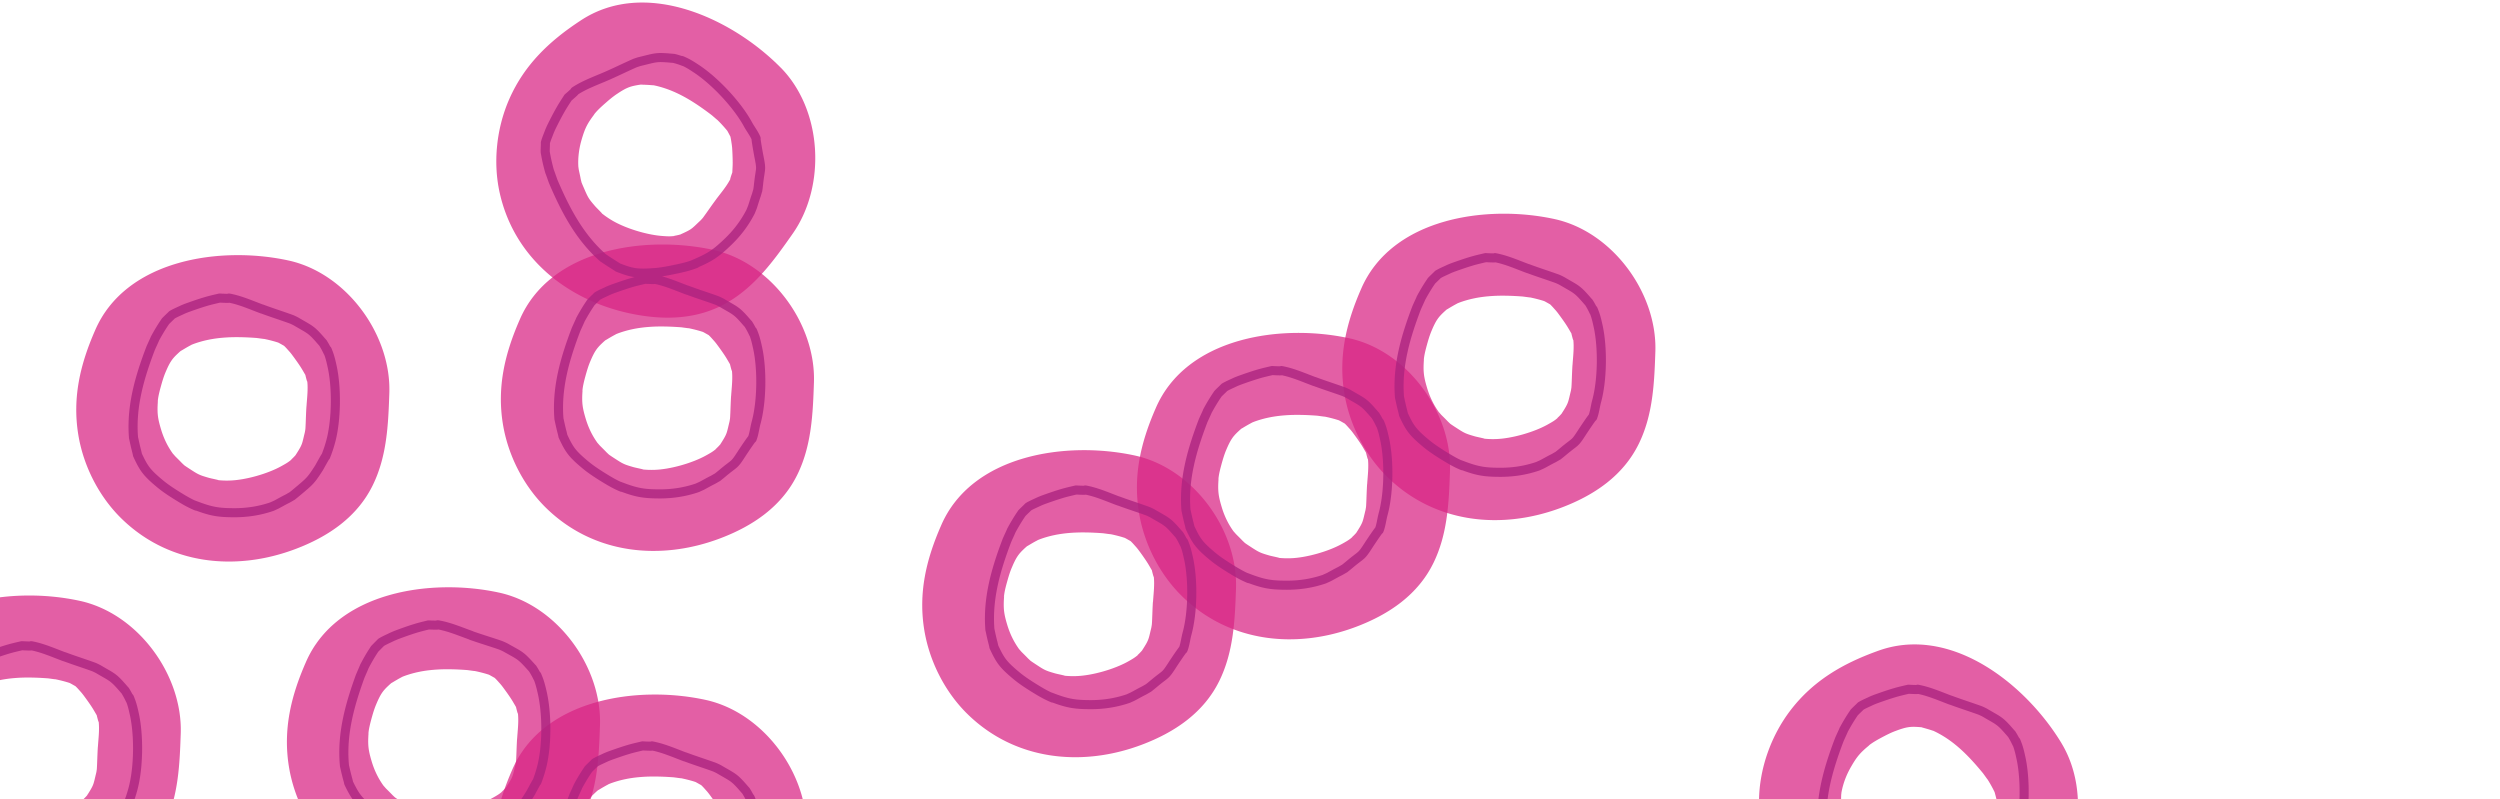
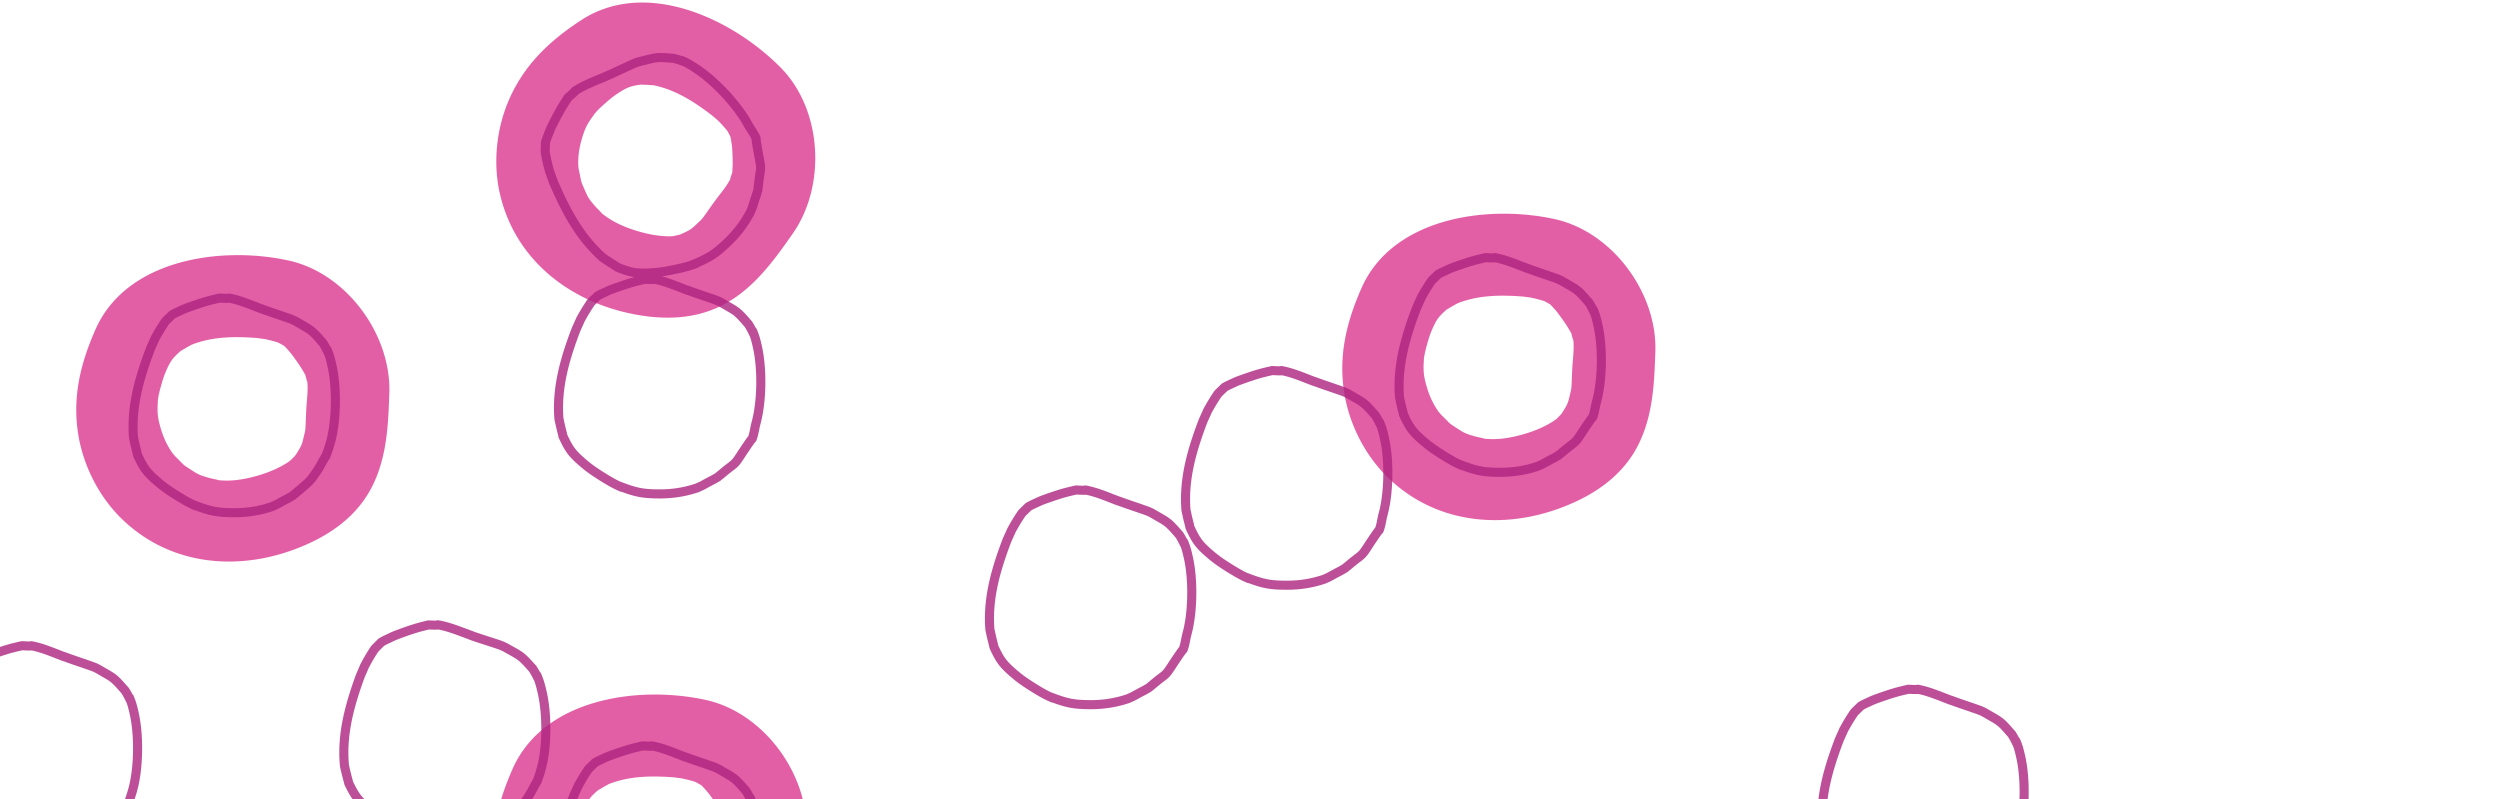
<svg xmlns="http://www.w3.org/2000/svg" width="704" height="225" fill="none">
  <g clip-path="url(#a)">
-     <path fill="#D82484" d="M140.58 166.89c-19.034-4.167-45.926-.391-54.525 19.769-4.145 9.48-6.372 18.852-4.698 29.222 1.43 8.859 5.859 17.571 12.325 23.828 13.284 12.864 31.981 14.806 48.869 8.414 9.194-3.479 17.388-8.981 21.789-18.056 3.942-8.118 4.32-16.991 4.617-25.864.54-16.492-12.069-33.739-28.377-37.313Zm.702 26.188c-.202-.283-.135-.189 0 0Zm4.334 14.874c-.108 1.618-.149 3.223-.216 4.841-.027.499-.041.998-.081 1.497-.027.242-.108.755-.162.998-.783 3.195-.621 3.263-2.241 5.825-.203.31-.297.458-.324.526a13.8 13.8 0 0 1-1.472 1.47c.149-.122.905-.634-.283.269-.702.54-1.512.971-2.282 1.403-3.847 2.144-10.151 3.951-14.633 4.059-1.026.027-2.079 0-3.105-.108.162-.04-2.187-.512-2.646-.647-2.903-.836-3.038-.958-5.873-2.805-.364-.243-.742-.486-1.107-.755-.094-.095-.594-.553-.769-.742-.54-.566-1.121-1.133-1.674-1.686-.216-.215-.675-.782-.729-.809-1.593-2.198-2.659-4.517-3.375-6.944-.931-3.129-1.12-4.558-.837-8.186-.027.256-.189 1.16.014-.283.162-1.133.459-2.292.756-3.385.391-1.416.81-2.872 1.39-4.22 1.161-2.738 1.822-3.682 3.294-5.071.31-.296.634-.593.972-.876.054-.014.202-.095.553-.31.702-.418 1.404-.836 2.12-1.214.202-.108.324-.175.418-.229.095-.027.189-.068.311-.122 5.71-2.144 11.65-2.211 17.82-1.766.391.027 2.295.323 2.227.269 1.229.257 2.443.553 3.645.931.135.04.243.081.337.108.405.202.797.431 1.202.661.216.121.337.188.418.229.554.512 1.04 1.092 1.539 1.645.257.283.486.58.716.877.796 1.078 1.593 2.171 2.335 3.303.513.782.959 1.592 1.431 2.387.095.432.54 2.225.54 1.794.257 2.319-.067 4.733-.216 7.039l-.013.027Z" opacity=".73" />
-     <path fill="#D82484" d="M198.725 197.097c-19.035-4.167-45.926-.391-54.526 19.769-4.144 9.479-6.371 18.852-4.698 29.221 1.431 8.86 5.859 17.571 12.326 23.828 13.284 12.865 31.981 14.807 48.869 8.415 9.193-3.479 17.388-8.981 21.788-18.056 3.942-8.118 4.32-16.991 4.617-25.865.54-16.492-12.068-33.739-28.376-37.312Zm.715 26.187c-.202-.283-.135-.188 0 0Zm4.334 14.874c-.108 1.618-.149 3.223-.216 4.841-.027.499-.041.998-.081 1.497a12.79 12.79 0 0 1-.162.998c-.783 3.196-.621 3.263-2.241 5.826-.203.31-.297.458-.324.525a13.708 13.708 0 0 1-1.472 1.47c.149-.121.905-.633-.283.27-.702.539-1.512.971-2.282 1.402-3.847 2.145-10.151 3.952-14.633 4.059a24.05 24.05 0 0 1-3.105-.107c.162-.041-2.187-.513-2.646-.648-2.903-.836-3.038-.957-5.873-2.805-.364-.242-.742-.485-1.107-.755-.094-.094-.594-.553-.769-.741-.54-.567-1.121-1.133-1.674-1.686-.216-.216-.675-.782-.729-.809-1.593-2.198-2.659-4.518-3.375-6.945-.931-3.128-1.12-4.558-.837-8.185-.027.256-.189 1.159.014-.283.162-1.133.459-2.293.756-3.385.391-1.416.81-2.872 1.39-4.221 1.161-2.737 1.823-3.681 3.294-5.07.31-.297.634-.594.972-.877.054-.013.202-.094.553-.31a47.75 47.75 0 0 1 2.12-1.214 13.5 13.5 0 0 0 .418-.229c.095-.027.189-.067.311-.121 5.71-2.144 11.65-2.212 17.82-1.767.391.027 2.295.324 2.227.27 1.229.256 2.444.553 3.645.93.135.041.243.081.337.108.405.203.797.432 1.202.661.216.122.337.189.418.229.554.513 1.04 1.093 1.539 1.646.257.283.486.579.716.876.796 1.079 1.593 2.171 2.335 3.304.513.782.959 1.591 1.431 2.387.095.431.54 2.225.54 1.793.257 2.32-.067 4.733-.216 7.039l-.013.027ZM219.838 19.041c-13.675-13.875-38.272-25.365-56.483-13.16-8.653 5.69-15.646 12.325-19.898 21.926-3.632 8.199-4.698 17.921-2.7 26.686 4.104 18.03 18.71 29.842 36.341 33.7 9.612 2.09 19.467 1.954 28.134-3.25 7.735-4.653 12.905-11.88 18.008-19.163 9.464-13.525 8.33-34.845-3.388-46.739h-.014Zm-13.715 22.332c-.027-.351-.014-.23 0 0Zm-4.496 14.82c-.972 1.294-1.89 2.629-2.821 3.937-.297.405-.581.81-.878 1.214-.162.188-.499.58-.688.755-2.403 2.252-2.309 2.4-5.063 3.654-.337.149-.499.23-.567.27-.661.189-1.39.337-2.038.431.189-.026 1.107-.04-.378.068-.891.067-1.796 0-2.673-.068-4.401-.31-10.665-2.211-14.472-4.57a25.455 25.455 0 0 1-2.551-1.78c.162.053-1.553-1.62-1.863-1.983-1.985-2.28-2.025-2.454-3.375-5.556a45.516 45.516 0 0 1-.513-1.227c-.014-.135-.203-.782-.243-1.052-.135-.769-.324-1.564-.486-2.333-.068-.297-.149-1.025-.162-1.079-.135-2.71.243-5.232.958-7.659.932-3.129 1.553-4.437 3.767-7.309-.162.202-.797.863.162-.23.756-.862 1.633-1.671 2.497-2.426 1.094-.971 2.255-1.97 3.47-2.778 2.47-1.659 3.537-2.09 5.535-2.455.418-.08.85-.148 1.282-.202.054.014.216.027.634.04a48.47 48.47 0 0 1 2.444.136c.229.013.378.026.472.026.095.027.203.04.324.068 5.954 1.308 10.962 4.504 15.89 8.24.31.228 1.755 1.523 1.714 1.442a38.212 38.212 0 0 1 2.552 2.764c.094.108.162.203.229.27.23.391.432.796.648 1.2.108.216.176.337.23.418.189.729.27 1.484.391 2.212.054.364.095.742.122 1.12a67.5 67.5 0 0 1 .148 4.045c0 .93-.067 1.86-.108 2.778-.162.418-.756 2.157-.526 1.793-1.053 2.077-2.646 3.924-4.037 5.772l-.027.053ZM437.776 61.694c-19.035-4.166-45.926-.39-54.526 19.77-4.144 9.48-6.372 18.851-4.698 29.221 1.431 8.86 5.859 17.571 12.326 23.828 13.283 12.865 31.98 14.806 48.869 8.414 9.193-3.479 17.387-8.98 21.788-18.056 3.942-8.118 4.32-16.991 4.617-25.864.54-16.492-12.069-33.74-28.376-37.313Zm.702 26.188c-.203-.283-.135-.189 0 0Zm4.333 14.874c-.108 1.618-.148 3.223-.216 4.841-.027.499-.04.998-.081 1.497a12.79 12.79 0 0 1-.162.998c-.783 3.196-.621 3.263-2.241 5.825-.202.31-.297.459-.324.526a13.792 13.792 0 0 1-1.471 1.47c.148-.121.904-.634-.284.27-.702.539-1.512.971-2.281 1.402-3.848 2.144-10.152 3.951-14.634 4.059-1.026.027-2.079 0-3.105-.108.162-.04-2.187-.512-2.646-.647-2.902-.836-3.037-.958-5.872-2.805-.365-.243-.743-.485-1.107-.755-.095-.095-.594-.553-.77-.742-.54-.566-1.12-1.133-1.674-1.685-.216-.216-.675-.783-.729-.809-1.593-2.199-2.659-4.518-3.375-6.945-.931-3.129-1.12-4.558-.837-8.186-.027.257-.189 1.16.014-.283.162-1.133.459-2.292.756-3.384.391-1.416.81-2.873 1.39-4.221 1.161-2.738 1.823-3.682 3.294-5.07.311-.297.635-.594.972-.877.054-.014.203-.094.554-.31a47.784 47.784 0 0 1 2.119-1.214c.203-.108.324-.175.419-.23.094-.026.189-.067.31-.12 5.711-2.145 11.65-2.212 17.82-1.767.391.027 2.295.324 2.227.27 1.229.256 2.444.553 3.645.93.135.04.243.081.338.108.405.202.796.432 1.201.66.216.122.338.19.419.23.553.513 1.039 1.092 1.539 1.645.256.283.486.58.715.877.797 1.078 1.593 2.17 2.336 3.303.513.783.958 1.592 1.431 2.387.094.432.54 2.225.54 1.794.256 2.32-.068 4.733-.216 7.039l-.014.027ZM81.26 73.359c-19.035-4.167-45.926-.391-54.525 19.769-4.145 9.48-6.372 18.852-4.698 29.222 1.43 8.859 5.858 17.57 12.325 23.827 13.284 12.865 31.98 14.807 48.87 8.415 9.192-3.479 17.387-8.981 21.788-18.056 3.942-8.118 4.32-16.991 4.617-25.864.54-16.492-12.07-33.74-28.377-37.313Zm.702 26.201c-.202-.283-.135-.189 0 0Zm4.334 14.874c-.109 1.618-.149 3.223-.217 4.841-.026.499-.04.998-.08 1.497a12.79 12.79 0 0 1-.162.998c-.784 3.196-.621 3.263-2.241 5.825-.203.31-.297.459-.324.526a13.796 13.796 0 0 1-1.472 1.47c.149-.121.905-.634-.283.27-.702.539-1.512.971-2.282 1.402-3.847 2.144-10.152 3.951-14.634 4.059-1.026.027-2.079 0-3.105-.108.162-.04-2.187-.512-2.646-.647-2.902-.836-3.037-.957-5.872-2.805-.364-.243-.742-.485-1.107-.755-.094-.094-.594-.553-.77-.742-.54-.566-1.12-1.132-1.673-1.685-.216-.216-.675-.782-.73-.809-1.592-2.198-2.659-4.518-3.374-6.945-.932-3.129-1.12-4.558-.837-8.186-.027.257-.19 1.16.013-.283.162-1.132.46-2.292.756-3.384.392-1.416.81-2.873 1.39-4.221 1.162-2.738 1.823-3.682 3.295-5.07.31-.297.634-.594.972-.877.054-.014.202-.094.553-.31.702-.418 1.404-.836 2.12-1.214.202-.108.324-.175.418-.23.095-.026.19-.067.31-.12 5.711-2.144 11.65-2.212 17.82-1.767.392.027 2.295.324 2.228.27 1.228.256 2.443.553 3.645.93.135.04.243.081.337.108.405.202.797.432 1.202.66.216.122.337.19.418.23.554.513 1.04 1.092 1.54 1.645.256.283.485.58.715.877.796 1.079 1.593 2.171 2.335 3.304.513.782.959 1.591 1.431 2.386.094.432.54 2.225.54 1.794.256 2.319-.068 4.733-.216 7.039l-.013.027Z" opacity=".73" />
-     <path fill="#D82484" d="M200.83 70.366c-19.034-4.167-45.926-.391-54.525 19.769-4.145 9.48-6.372 18.852-4.698 29.221 1.431 8.86 5.859 17.571 12.325 23.828 13.284 12.865 31.981 14.807 48.869 8.415 9.194-3.479 17.388-8.981 21.789-18.056 3.942-8.118 4.32-16.991 4.617-25.864.54-16.493-12.069-33.74-28.377-37.313Zm.716 26.188c-.203-.284-.135-.19 0 0Zm4.333 14.873c-.108 1.619-.148 3.223-.216 4.841-.027.499-.04.998-.081 1.497a12.79 12.79 0 0 1-.162.998c-.783 3.196-.621 3.263-2.241 5.826-.202.31-.297.458-.324.526a13.781 13.781 0 0 1-1.471 1.469c.148-.121.904-.633-.284.27-.702.539-1.512.971-2.281 1.402-3.847 2.145-10.152 3.952-14.634 4.059a24.05 24.05 0 0 1-3.105-.107c.162-.041-2.187-.513-2.646-.648-2.902-.836-3.037-.957-5.872-2.805-.365-.242-.743-.485-1.107-.755-.095-.094-.594-.553-.77-.741-.54-.567-1.12-1.133-1.674-1.686-.216-.216-.675-.782-.729-.809-1.592-2.198-2.659-4.518-3.374-6.945-.932-3.128-1.121-4.558-.837-8.185-.027.256-.189 1.16.013-.283.162-1.133.459-2.293.756-3.385.392-1.416.81-2.872 1.39-4.221 1.161-2.737 1.823-3.681 3.294-5.07.311-.297.635-.593.972-.877.054-.013.203-.094.554-.31a47.784 47.784 0 0 1 2.119-1.213c.203-.108.324-.176.419-.23.094-.027.189-.067.31-.121 5.711-2.144 11.651-2.212 17.82-1.767.392.027 2.295.324 2.227.27 1.229.256 2.444.553 3.645.93.135.041.243.082.338.108.405.203.796.432 1.201.661.216.121.338.189.419.23.553.512 1.039 1.092 1.539 1.645.256.283.486.58.715.876.797 1.079 1.593 2.171 2.336 3.304.513.782.958 1.591 1.431 2.387.094.431.54 2.225.54 1.793.256 2.32-.068 4.733-.216 7.039l-.014.027ZM22.522 169.21c-19.035-4.167-45.926-.392-54.526 19.768-4.144 9.48-6.372 18.852-4.698 29.222 1.431 8.86 5.86 17.571 12.326 23.828 13.283 12.865 31.98 14.806 48.869 8.415 9.193-3.479 17.387-8.981 21.788-18.057 3.942-8.118 4.32-16.991 4.617-25.864.54-16.492-12.069-33.739-28.376-37.312Zm.702 26.201c-.203-.283-.135-.189 0 0Zm4.333 14.874c-.108 1.618-.148 3.222-.216 4.841-.027.499-.04.998-.08 1.496-.028.243-.109.756-.163.998-.783 3.196-.62 3.264-2.24 5.826-.203.31-.298.458-.325.526a13.796 13.796 0 0 1-1.471 1.47c.148-.122.904-.634-.284.269-.702.54-1.512.971-2.281 1.403-3.848 2.144-10.152 3.951-14.634 4.059-1.026.027-2.079 0-3.105-.108.162-.041-2.187-.513-2.646-.647-2.902-.837-3.037-.958-5.872-2.805-.365-.243-.743-.486-1.107-.755-.095-.095-.594-.553-.77-.742-.54-.567-1.12-1.133-1.674-1.686-.216-.216-.675-.782-.729-.809-1.593-2.198-2.66-4.517-3.375-6.945-.931-3.128-1.12-4.557-.837-8.185-.026.256-.188 1.16.014-.283.162-1.133.459-2.293.756-3.385.391-1.416.81-2.872 1.39-4.221 1.161-2.737 1.823-3.681 3.294-5.07.31-.297.635-.593.972-.876.054-.014.203-.095.554-.311.702-.418 1.404-.836 2.12-1.213.202-.108.323-.176.418-.229a2.42 2.42 0 0 0 .31-.122c5.71-2.144 11.65-2.211 17.82-1.766.391.027 2.295.323 2.227.269 1.229.257 2.444.553 3.645.931.135.04.243.081.338.108.405.202.796.431 1.201.66.216.122.338.189.419.23.553.512 1.04 1.092 1.539 1.645.256.283.486.58.715.876.797 1.079 1.593 2.171 2.336 3.304.513.782.958 1.591 1.43 2.387.095.431.54 2.225.54 1.793.257 2.32-.067 4.734-.215 7.04l-.014.027ZM319.615 128.283c-19.088-4.18-46.034-.391-54.647 19.809-4.158 9.507-6.385 18.893-4.698 29.276 1.445 8.873 5.873 17.611 12.353 23.882 13.31 12.891 32.062 14.833 48.963 8.441 9.221-3.492 17.428-8.994 21.843-18.096 3.955-8.145 4.333-17.032 4.63-25.918.54-16.533-12.082-33.807-28.444-37.394Zm.716 26.242c-.203-.284-.135-.189 0 0Zm4.333 14.914c-.108 1.618-.148 3.236-.216 4.854-.027.499-.04.998-.081 1.497a12.79 12.79 0 0 1-.162.998c-.783 3.196-.621 3.277-2.254 5.839-.203.31-.297.472-.324.526a15.274 15.274 0 0 1-1.472 1.483c.149-.121.905-.633-.283.27-.716.539-1.512.984-2.282 1.416-3.861 2.144-10.165 3.965-14.66 4.072-1.026.027-2.079 0-3.119-.107.162-.041-2.187-.513-2.646-.648-2.916-.836-3.051-.957-5.872-2.818-.365-.243-.743-.486-1.107-.755-.095-.095-.594-.553-.783-.742-.54-.566-1.121-1.133-1.674-1.686-.216-.215-.675-.782-.729-.809-1.593-2.211-2.66-4.517-3.389-6.958-.931-3.128-1.12-4.571-.837-8.199-.027.257-.189 1.16.014-.283.162-1.146.459-2.292.769-3.398.392-1.416.81-2.886 1.404-4.234 1.161-2.738 1.823-3.682 3.294-5.084.311-.297.635-.593.972-.877.054-.013.203-.094.554-.31.702-.418 1.404-.836 2.133-1.213.202-.108.324-.176.418-.23.095-.027.189-.067.311-.121 5.724-2.158 11.677-2.212 17.86-1.767.391.027 2.295.324 2.241.27 1.228.256 2.443.553 3.645.931.135.04.243.081.337.107.405.203.797.432 1.202.661.216.122.337.189.418.229.554.513 1.04 1.093 1.539 1.646.257.283.486.579.716.876a63.71 63.71 0 0 1 2.335 3.317c.513.783.959 1.592 1.431 2.401.095.431.54 2.225.54 1.793.257 2.32-.067 4.747-.216 7.053h-.027ZM580.522 209.287c-10.07-16.668-31.319-33.564-51.879-25.932-9.747 3.52-18.076 8.347-24.462 16.695-5.44 7.133-8.734 16.33-8.842 25.324-.216 18.488 11.245 33.375 27.499 41.21 8.856 4.275 18.481 6.432 28.12 3.371 8.613-2.737 15.322-8.549 21.964-14.442 12.366-10.95 16.213-31.959 7.587-46.24l.013.014Zm-18.548 18.528c.04-.229.054-.337 0 0Zm-7.83 13.377c-1.242 1.038-2.444 2.117-3.672 3.183-.378.323-.756.66-1.148.97-.202.135-.621.445-.837.567-2.861 1.631-2.794 1.793-5.777 2.387-.365.067-.54.108-.608.134-.688.027-1.431 0-2.079-.053.189.013 1.08.215-.391-.027-.878-.149-1.742-.418-2.592-.688-4.212-1.322-9.855-4.639-13.014-7.821a28.316 28.316 0 0 1-2.066-2.32c.149.095-1.134-1.928-1.35-2.36-1.39-2.683-1.404-2.858-1.997-6.189a37.588 37.588 0 0 1-.216-1.322v-1.079c.04-.782.054-1.591.067-2.373 0-.297.095-1.025.095-1.079.499-2.67 1.444-5.03 2.713-7.228 1.633-2.818 2.538-3.951 5.373-6.23-.203.162-.972.661.216-.188.945-.661 1.971-1.241 2.983-1.78 1.296-.688 2.646-1.389 4.023-1.888 2.781-1.039 3.929-1.214 5.954-1.106.432.027.864.054 1.296.094.04.027.216.081.607.189.783.216 1.566.445 2.349.701.216.068.351.122.459.149.081.04.176.094.297.148 5.494 2.657 9.612 6.931 13.54 11.705.243.297 1.35 1.888 1.337 1.807a37.178 37.178 0 0 1 1.836 3.277c.067.135.108.229.148.31.122.431.23.876.351 1.321.054.243.095.378.122.459 0 .755-.081 1.51-.135 2.252-.027.377-.081.742-.135 1.119a66.367 66.367 0 0 1-.797 3.965c-.216.903-.486 1.793-.756 2.683-.243.364-1.242 1.928-.931 1.618-1.512 1.78-3.483 3.21-5.265 4.68v.013Z" opacity=".73" />
-     <path fill="#D82484" d="M36.173 240.14c-16.28-10.707-42.74-16.788-57.995-1.038-7.263 7.376-12.716 15.319-14.863 25.608-1.836 8.778-.837 18.501 2.957 26.659 7.789 16.776 24.556 25.271 42.605 25.339 9.827.04 19.453-2.158 26.824-9.062 6.588-6.176 10.124-14.321 13.58-22.493 6.426-15.211.837-35.816-13.121-44.986l.013-.027Zm-8.72 24.718c-.095-.337-.068-.216 0 0Zm-1.297 15.44c-.675 1.47-1.296 2.967-1.944 4.45-.202.459-.391.917-.607 1.362-.122.216-.365.675-.513.877-1.877 2.697-1.741 2.832-4.185 4.639-.297.215-.432.323-.5.377-.607.324-1.282.621-1.903.85.176-.068 1.08-.27-.364.148-.85.243-1.755.378-2.633.499-4.36.62-10.894.068-15.12-1.443-.972-.35-1.93-.741-2.862-1.2.176.014-1.849-1.254-2.24-1.551-2.417-1.82-2.498-1.982-4.469-4.719-.256-.365-.513-.729-.756-1.093-.054-.121-.35-.728-.459-.971-.297-.728-.648-1.456-.958-2.171-.122-.269-.351-.971-.392-1.025-.702-2.629-.864-5.164-.661-7.686.256-3.25.594-4.666 2.146-7.929-.108.229-.594 1.011.122-.256.553-.998 1.242-1.969 1.93-2.9.864-1.173 1.782-2.4 2.821-3.438 2.066-2.131 3.01-2.778 4.887-3.56.392-.162.81-.324 1.215-.472.054 0 .23-.014.621-.095.81-.134 1.607-.269 2.417-.377.23-.027.378-.054.472-.068h.338c6.102.041 11.664 2.104 17.266 4.72.351.162 2.025 1.119 1.985 1.052a37.016 37.016 0 0 1 3.064 2.171c.121.094.202.162.27.216.297.337.594.688.877 1.038.162.189.243.297.31.364.338.674.581 1.389.838 2.09.135.351.243.715.364 1.066.365 1.294.702 2.602.986 3.924.189.917.324 1.82.472 2.737-.067.445-.283 2.266-.135 1.861-.594 2.252-1.768 4.396-2.727 6.5l.027.013ZM379.944 95.259c-19.035-4.167-45.926-.391-54.526 19.769-4.144 9.48-6.372 18.852-4.698 29.222 1.431 8.859 5.859 17.57 12.326 23.827 13.283 12.865 31.98 14.807 48.869 8.415 9.193-3.479 17.387-8.981 21.788-18.056 3.942-8.118 4.32-16.991 4.617-25.864.54-16.492-12.069-33.74-28.376-37.313Zm.702 26.188c-.203-.284-.135-.189 0 0Zm4.333 14.873c-.108 1.619-.148 3.223-.216 4.841-.027.499-.04.998-.081 1.497a12.79 12.79 0 0 1-.162.998c-.783 3.196-.621 3.264-2.241 5.826-.202.31-.297.458-.324.526a13.781 13.781 0 0 1-1.471 1.469c.148-.121.904-.633-.284.27-.702.54-1.512.971-2.281 1.403-3.848 2.144-10.152 3.951-14.634 4.059-1.026.026-2.079 0-3.105-.108.162-.041-2.187-.513-2.646-.648-2.902-.836-3.037-.957-5.872-2.804-.365-.243-.743-.486-1.107-.756-.095-.094-.594-.553-.77-.741-.54-.567-1.12-1.133-1.674-1.686-.216-.216-.675-.782-.729-.809-1.593-2.198-2.659-4.517-3.375-6.945-.931-3.128-1.12-4.558-.837-8.185-.027.256-.189 1.16.014-.283.162-1.133.459-2.293.756-3.385.391-1.416.81-2.872 1.39-4.221 1.161-2.737 1.823-3.681 3.294-5.07.311-.297.635-.593.972-.877.054-.013.203-.094.554-.31a47.275 47.275 0 0 1 2.119-1.213c.203-.108.324-.176.419-.23.094-.027.189-.067.31-.121 5.711-2.144 11.65-2.212 17.82-1.767.391.027 2.295.324 2.227.27 1.229.256 2.444.553 3.645.931.135.04.243.081.338.107.405.203.796.432 1.201.661.216.122.338.189.419.229.553.513 1.039 1.093 1.539 1.646.256.283.486.579.715.876.797 1.079 1.593 2.171 2.336 3.304.513.782.958 1.591 1.431 2.387.094.431.54 2.225.54 1.793.256 2.32-.068 4.734-.216 7.039l-.014.027Z" opacity=".73" />
+     <path fill="#D82484" d="M198.725 197.097c-19.035-4.167-45.926-.391-54.526 19.769-4.144 9.479-6.371 18.852-4.698 29.221 1.431 8.86 5.859 17.571 12.326 23.828 13.284 12.865 31.981 14.807 48.869 8.415 9.193-3.479 17.388-8.981 21.788-18.056 3.942-8.118 4.32-16.991 4.617-25.865.54-16.492-12.068-33.739-28.376-37.312Zm.715 26.187c-.202-.283-.135-.188 0 0Zm4.334 14.874c-.108 1.618-.149 3.223-.216 4.841-.027.499-.041.998-.081 1.497a12.79 12.79 0 0 1-.162.998c-.783 3.196-.621 3.263-2.241 5.826-.203.31-.297.458-.324.525a13.708 13.708 0 0 1-1.472 1.47c.149-.121.905-.633-.283.27-.702.539-1.512.971-2.282 1.402-3.847 2.145-10.151 3.952-14.633 4.059a24.05 24.05 0 0 1-3.105-.107c.162-.041-2.187-.513-2.646-.648-2.903-.836-3.038-.957-5.873-2.805-.364-.242-.742-.485-1.107-.755-.094-.094-.594-.553-.769-.741-.54-.567-1.121-1.133-1.674-1.686-.216-.216-.675-.782-.729-.809-1.593-2.198-2.659-4.518-3.375-6.945-.931-3.128-1.12-4.558-.837-8.185-.027.256-.189 1.159.014-.283.162-1.133.459-2.293.756-3.385.391-1.416.81-2.872 1.39-4.221 1.161-2.737 1.823-3.681 3.294-5.07.31-.297.634-.594.972-.877.054-.013.202-.094.553-.31a47.75 47.75 0 0 1 2.12-1.214 13.5 13.5 0 0 0 .418-.229c.095-.027.189-.067.311-.121 5.71-2.144 11.65-2.212 17.82-1.767.391.027 2.295.324 2.227.27 1.229.256 2.444.553 3.645.93.135.041.243.081.337.108.405.203.797.432 1.202.661.216.122.337.189.418.229.554.513 1.04 1.093 1.539 1.646.257.283.486.579.716.876.796 1.079 1.593 2.171 2.335 3.304.513.782.959 1.591 1.431 2.387.095.431.54 2.225.54 1.793.257 2.32-.067 4.733-.216 7.039l-.013.027ZM219.838 19.041c-13.675-13.875-38.272-25.365-56.483-13.16-8.653 5.69-15.646 12.325-19.898 21.926-3.632 8.199-4.698 17.921-2.7 26.686 4.104 18.03 18.71 29.842 36.341 33.7 9.612 2.09 19.467 1.954 28.134-3.25 7.735-4.653 12.905-11.88 18.008-19.163 9.464-13.525 8.33-34.845-3.388-46.739h-.014m-13.715 22.332c-.027-.351-.014-.23 0 0Zm-4.496 14.82c-.972 1.294-1.89 2.629-2.821 3.937-.297.405-.581.81-.878 1.214-.162.188-.499.58-.688.755-2.403 2.252-2.309 2.4-5.063 3.654-.337.149-.499.23-.567.27-.661.189-1.39.337-2.038.431.189-.026 1.107-.04-.378.068-.891.067-1.796 0-2.673-.068-4.401-.31-10.665-2.211-14.472-4.57a25.455 25.455 0 0 1-2.551-1.78c.162.053-1.553-1.62-1.863-1.983-1.985-2.28-2.025-2.454-3.375-5.556a45.516 45.516 0 0 1-.513-1.227c-.014-.135-.203-.782-.243-1.052-.135-.769-.324-1.564-.486-2.333-.068-.297-.149-1.025-.162-1.079-.135-2.71.243-5.232.958-7.659.932-3.129 1.553-4.437 3.767-7.309-.162.202-.797.863.162-.23.756-.862 1.633-1.671 2.497-2.426 1.094-.971 2.255-1.97 3.47-2.778 2.47-1.659 3.537-2.09 5.535-2.455.418-.08.85-.148 1.282-.202.054.014.216.027.634.04a48.47 48.47 0 0 1 2.444.136c.229.013.378.026.472.026.095.027.203.04.324.068 5.954 1.308 10.962 4.504 15.89 8.24.31.228 1.755 1.523 1.714 1.442a38.212 38.212 0 0 1 2.552 2.764c.094.108.162.203.229.27.23.391.432.796.648 1.2.108.216.176.337.23.418.189.729.27 1.484.391 2.212.054.364.095.742.122 1.12a67.5 67.5 0 0 1 .148 4.045c0 .93-.067 1.86-.108 2.778-.162.418-.756 2.157-.526 1.793-1.053 2.077-2.646 3.924-4.037 5.772l-.027.053ZM437.776 61.694c-19.035-4.166-45.926-.39-54.526 19.77-4.144 9.48-6.372 18.851-4.698 29.221 1.431 8.86 5.859 17.571 12.326 23.828 13.283 12.865 31.98 14.806 48.869 8.414 9.193-3.479 17.387-8.98 21.788-18.056 3.942-8.118 4.32-16.991 4.617-25.864.54-16.492-12.069-33.74-28.376-37.313Zm.702 26.188c-.203-.283-.135-.189 0 0Zm4.333 14.874c-.108 1.618-.148 3.223-.216 4.841-.027.499-.04.998-.081 1.497a12.79 12.79 0 0 1-.162.998c-.783 3.196-.621 3.263-2.241 5.825-.202.31-.297.459-.324.526a13.792 13.792 0 0 1-1.471 1.47c.148-.121.904-.634-.284.27-.702.539-1.512.971-2.281 1.402-3.848 2.144-10.152 3.951-14.634 4.059-1.026.027-2.079 0-3.105-.108.162-.04-2.187-.512-2.646-.647-2.902-.836-3.037-.958-5.872-2.805-.365-.243-.743-.485-1.107-.755-.095-.095-.594-.553-.77-.742-.54-.566-1.12-1.133-1.674-1.685-.216-.216-.675-.783-.729-.809-1.593-2.199-2.659-4.518-3.375-6.945-.931-3.129-1.12-4.558-.837-8.186-.027.257-.189 1.16.014-.283.162-1.133.459-2.292.756-3.384.391-1.416.81-2.873 1.39-4.221 1.161-2.738 1.823-3.682 3.294-5.07.311-.297.635-.594.972-.877.054-.014.203-.094.554-.31a47.784 47.784 0 0 1 2.119-1.214c.203-.108.324-.175.419-.23.094-.026.189-.067.31-.12 5.711-2.145 11.65-2.212 17.82-1.767.391.027 2.295.324 2.227.27 1.229.256 2.444.553 3.645.93.135.04.243.081.338.108.405.202.796.432 1.201.66.216.122.338.19.419.23.553.513 1.039 1.092 1.539 1.645.256.283.486.58.715.877.797 1.078 1.593 2.17 2.336 3.303.513.783.958 1.592 1.431 2.387.094.432.54 2.225.54 1.794.256 2.32-.068 4.733-.216 7.039l-.014.027ZM81.26 73.359c-19.035-4.167-45.926-.391-54.525 19.769-4.145 9.48-6.372 18.852-4.698 29.222 1.43 8.859 5.858 17.57 12.325 23.827 13.284 12.865 31.98 14.807 48.87 8.415 9.192-3.479 17.387-8.981 21.788-18.056 3.942-8.118 4.32-16.991 4.617-25.864.54-16.492-12.07-33.74-28.377-37.313Zm.702 26.201c-.202-.283-.135-.189 0 0Zm4.334 14.874c-.109 1.618-.149 3.223-.217 4.841-.026.499-.04.998-.08 1.497a12.79 12.79 0 0 1-.162.998c-.784 3.196-.621 3.263-2.241 5.825-.203.31-.297.459-.324.526a13.796 13.796 0 0 1-1.472 1.47c.149-.121.905-.634-.283.27-.702.539-1.512.971-2.282 1.402-3.847 2.144-10.152 3.951-14.634 4.059-1.026.027-2.079 0-3.105-.108.162-.04-2.187-.512-2.646-.647-2.902-.836-3.037-.957-5.872-2.805-.364-.243-.742-.485-1.107-.755-.094-.094-.594-.553-.77-.742-.54-.566-1.12-1.132-1.673-1.685-.216-.216-.675-.782-.73-.809-1.592-2.198-2.659-4.518-3.374-6.945-.932-3.129-1.12-4.558-.837-8.186-.027.257-.19 1.16.013-.283.162-1.132.46-2.292.756-3.384.392-1.416.81-2.873 1.39-4.221 1.162-2.738 1.823-3.682 3.295-5.07.31-.297.634-.594.972-.877.054-.014.202-.094.553-.31.702-.418 1.404-.836 2.12-1.214.202-.108.324-.175.418-.23.095-.026.19-.067.31-.12 5.711-2.144 11.65-2.212 17.82-1.767.392.027 2.295.324 2.228.27 1.228.256 2.443.553 3.645.93.135.04.243.081.337.108.405.202.797.432 1.202.66.216.122.337.19.418.23.554.513 1.04 1.092 1.54 1.645.256.283.485.58.715.877.796 1.079 1.593 2.171 2.335 3.304.513.782.959 1.591 1.431 2.386.094.432.54 2.225.54 1.794.256 2.319-.068 4.733-.216 7.039l-.013.027Z" opacity=".73" />
    <path stroke="#AD2480" stroke-linecap="round" stroke-linejoin="round" stroke-width="2.559" d="M192.892 213.117c2.119.795 4.266 1.496 6.412 2.238.662.229 1.323.459 1.971.701.311.135.972.445 1.269.621 3.969 2.332 4.131 2.13 6.912 5.34.337.391.513.579.58.647.513.809.999 1.712 1.391 2.562-.108-.243-.486-1.47.243.485.432 1.16.702 2.401.972 3.614 1.323 6.015 1.228 15.157-.432 21.199a36.755 36.755 0 0 1-1.377 4.113c0-.243-1.566 2.71-1.917 3.276-2.282 3.547-2.498 3.682-6.116 6.716-.472.391-.958.796-1.444 1.173-.175.081-.985.58-1.309.742-.986.485-1.971 1.052-2.93 1.564-.364.202-1.309.593-1.377.647-3.591 1.241-7.114 1.74-10.651 1.74-4.563-.014-6.561-.337-11.3-2.171.338.135 1.472.715-.378-.135-1.457-.674-2.875-1.537-4.238-2.373-1.728-1.079-3.524-2.239-5.09-3.56-3.199-2.657-4.198-3.911-5.481-6.433-.27-.539-.54-1.092-.783-1.645 0-.067-.054-.31-.189-.863a71.234 71.234 0 0 1-.783-3.331c-.067-.31-.108-.512-.148-.647 0-.135-.014-.283-.027-.458-.581-8.496 1.728-16.466 4.792-24.53.189-.512 1.35-2.939 1.269-2.872.837-1.537 1.715-3.034 2.7-4.49.122-.176.203-.297.27-.405.446-.458.905-.89 1.364-1.335l.472-.472c.905-.539 1.89-.944 2.822-1.389.472-.229.972-.418 1.458-.607 1.768-.633 3.55-1.254 5.372-1.793 1.256-.364 2.511-.647 3.78-.944.621.04 3.2.162 2.619 0 3.2.593 6.318 1.996 9.342 3.115l-.04-.04ZM18.083 184.906c2.12.796 4.266 1.497 6.412 2.239a82.35 82.35 0 0 1 1.971.701c.31.135.972.445 1.27.62 3.968 2.333 4.13 2.131 6.911 5.34.338.391.513.58.58.647.514.81 1 1.713 1.391 2.563-.108-.243-.486-1.47.243.485.432 1.16.702 2.4.972 3.614 1.323 6.014 1.229 15.157-.432 21.198a36.755 36.755 0 0 1-1.377 4.113c0-.243-1.566 2.711-1.917 3.277-2.281 3.547-2.497 3.681-6.115 6.715-.473.392-.959.796-1.445 1.174-.175.081-.985.58-1.31.741-.984.486-1.97 1.052-2.928 1.565-.365.202-1.31.593-1.378.647-3.59 1.24-7.114 1.739-10.65 1.739-4.564-.013-6.562-.337-11.3-2.171.337.135 1.471.715-.378-.135-1.458-.674-2.876-1.537-4.239-2.373-1.728-1.079-3.523-2.238-5.09-3.56-3.199-2.656-4.198-3.911-5.48-6.432-.27-.54-.54-1.092-.783-1.645 0-.068-.054-.31-.19-.863a70.28 70.28 0 0 1-.782-3.331c-.068-.31-.108-.513-.149-.647 0-.135-.013-.284-.027-.459-.58-8.495 1.728-16.465 4.793-24.529.189-.512 1.35-2.94 1.269-2.872.837-1.538 1.714-3.034 2.7-4.491.121-.175.202-.296.27-.404.445-.459.904-.89 1.363-1.335l.473-.472c.904-.54 1.89-.944 2.821-1.389.472-.229.972-.418 1.458-.607 1.768-.634 3.55-1.254 5.373-1.794 1.255-.364 2.51-.647 3.78-.943.62.04 3.2.161 2.619 0 3.2.593 6.318 1.995 9.342 3.115l-.04-.041ZM73.782 87.006c2.12.795 4.266 1.496 6.413 2.238.661.23 1.323.459 1.97.701.311.135.973.445 1.27.62 3.968 2.334 4.13 2.131 6.912 5.34.337.392.513.58.58.648.513.81.999 1.713 1.39 2.562-.108-.243-.485-1.47.244.486.431 1.159.701 2.4.971 3.614 1.323 6.014 1.229 15.157-.431 21.198a36.776 36.776 0 0 1-1.377 4.113c0-.243-1.567 2.71-1.918 3.277-2.281 3.546-2.497 3.681-6.115 6.715-.472.391-.958.796-1.444 1.173-.176.081-.986.58-1.31.742-.985.485-1.97 1.052-2.93 1.564-.364.202-1.309.594-1.376.647-3.591 1.241-7.115 1.74-10.652 1.74-4.563-.013-6.56-.337-11.299-2.171.338.135 1.472.715-.378-.135-1.458-.674-2.875-1.537-4.239-2.373-1.728-1.079-3.523-2.239-5.09-3.56-3.199-2.657-4.198-3.911-5.48-6.433-.27-.539-.54-1.092-.783-1.645 0-.067-.054-.31-.19-.863a69.991 69.991 0 0 1-.782-3.331c-.068-.31-.108-.512-.149-.647 0-.135-.013-.283-.027-.458-.58-8.496 1.728-16.465 4.793-24.53.189-.512 1.35-2.94 1.269-2.872.837-1.537 1.714-3.034 2.7-4.49.121-.175.202-.297.27-.405.445-.458.904-.89 1.363-1.335l.473-.472c.904-.539 1.89-.944 2.821-1.389.473-.229.972-.418 1.458-.606 1.769-.634 3.55-1.254 5.373-1.794 1.256-.364 2.511-.647 3.78-.944.621.04 3.2.162 2.619 0 3.2.594 6.318 1.996 9.342 3.115l-.04-.04ZM170.753 21.442c2.079-.903 4.104-1.888 6.169-2.832a83.49 83.49 0 0 1 1.917-.863c.324-.108.999-.35 1.35-.431 4.469-1.066 4.455-1.322 8.681-.944.513.04.769.067.864.067.931.23 1.917.54 2.781.89-.243-.094-1.377-.714.513.19 1.12.539 2.173 1.24 3.213 1.927 5.13 3.412 11.407 10.074 14.39 15.576.689 1.267 1.755 2.629 2.295 3.964-.162-.175.648 4.383.783 5.03.824 4.14.432 2.994-.081 7.686-.067.607-.135 1.24-.229 1.848-.068.175-.311 1.092-.432 1.443-.365 1.024-.689 2.117-1.026 3.155-.122.391-.54 1.335-.554 1.416-1.728 3.385-3.915 6.19-6.48 8.63-3.294 3.156-4.954 4.302-9.638 6.257.337-.134 1.566-.499-.365.162-1.525.526-3.132.89-4.711 1.214-1.998.418-4.091.836-6.143.957-4.144.297-5.737.095-8.41-.85-.567-.202-1.147-.404-1.701-.647-.054-.053-.256-.188-.729-.485a80.474 80.474 0 0 1-2.875-1.86c-.257-.176-.432-.298-.554-.365-.094-.094-.202-.189-.337-.31-6.318-5.718-10.179-13.054-13.581-20.983-.216-.499-1.067-3.047-1.08-2.94a49.957 49.957 0 0 1-1.175-5.11 6.443 6.443 0 0 1-.081-.486c0-.633.027-1.267.054-1.901 0-.337.014-.54 0-.674.284-1.012.702-1.983 1.067-2.954.189-.485.405-.97.621-1.442.837-1.686 1.687-3.372 2.632-5.003.648-1.133 1.364-2.212 2.066-3.304.472-.391 2.416-2.09 1.89-1.807 2.713-1.794 5.94-2.94 8.896-4.22ZM193.583 81.706c2.12.796 4.266 1.497 6.412 2.239.662.23 1.323.458 1.971.701.311.135.972.445 1.269.62 3.969 2.333 4.131 2.131 6.912 5.34.338.392.513.58.581.648.513.809.999 1.712 1.39 2.562-.108-.243-.486-1.47.243.485.432 1.16.702 2.4.972 3.614 1.323 6.015 1.229 15.157-.432 21.199-.378 1.388-.553 3.101-1.093 4.45 0-.243-2.579 3.614-2.93 4.166-2.281 3.547-1.768 2.455-5.386 5.489-.473.391-.959.795-1.445 1.173-.175.081-.985.58-1.309.742-.986.485-1.971 1.051-2.93 1.564-.364.202-1.309.593-1.377.647-3.59 1.241-7.114 1.74-10.651 1.74-4.563-.014-6.561-.337-11.299-2.171.337.134 1.471.714-.378-.135-1.458-.674-2.876-1.537-4.239-2.374-1.728-1.078-3.523-2.238-5.089-3.56-3.2-2.656-4.199-3.91-5.481-6.432-.27-.539-.54-1.092-.783-1.645 0-.067-.054-.31-.189-.863a69.07 69.07 0 0 1-.783-3.331c-.068-.31-.108-.512-.149-.647 0-.135-.013-.283-.027-.459-.58-8.495 1.728-16.465 4.793-24.529.189-.512 1.35-2.94 1.269-2.872.837-1.537 1.714-3.034 2.7-4.49.121-.176.202-.297.27-.405.445-.459.904-.89 1.363-1.335l.473-.472c.904-.54 1.889-.944 2.821-1.389.472-.23.972-.418 1.458-.607 1.768-.633 3.55-1.254 5.373-1.793 1.255-.364 2.511-.647 3.78-.944.621.04 3.199.162 2.619 0 3.199.593 6.318 1.996 9.342 3.115l-.041-.04ZM430.282 75.624c2.12.796 4.266 1.497 6.413 2.239.661.23 1.323.458 1.971.701.31.135.972.445 1.269.62 3.969 2.333 4.131 2.131 6.911 5.34.338.391.513.58.581.648.513.809.999 1.712 1.39 2.562-.108-.243-.486-1.47.243.485.432 1.16.702 2.4.972 3.614 1.323 6.014 1.229 15.157-.432 21.199-.378 1.388-.553 3.101-1.093 4.45 0-.243-2.578 3.613-2.929 4.166-2.282 3.547-1.769 2.455-5.387 5.489-.472.391-.958.795-1.444 1.173-.176.081-.986.58-1.31.742-.985.485-1.971 1.051-2.929 1.564-.365.202-1.31.593-1.377.647-3.591 1.241-7.115 1.74-10.652 1.74-4.562-.014-6.56-.337-11.299-2.171.338.134 1.472.714-.378-.135-1.458-.675-2.875-1.538-4.239-2.374-1.728-1.078-3.523-2.238-5.089-3.56-3.2-2.656-4.199-3.91-5.481-6.432-.27-.539-.54-1.092-.783-1.645 0-.068-.054-.31-.189-.863a69.07 69.07 0 0 1-.783-3.331c-.068-.31-.108-.512-.149-.647 0-.135-.013-.283-.027-.459-.58-8.495 1.728-16.465 4.793-24.529.189-.512 1.35-2.94 1.269-2.872.837-1.537 1.714-3.034 2.7-4.49.121-.176.202-.297.27-.405.445-.459.904-.89 1.363-1.335l.473-.472c.904-.54 1.89-.944 2.821-1.389.473-.23.972-.418 1.458-.607 1.769-.634 3.551-1.254 5.373-1.793 1.256-.364 2.511-.647 3.78-.944.621.04 3.199.162 2.619 0 3.199.593 6.318 1.996 9.342 3.115l-.041-.04ZM370.157 107.422c2.12.795 4.266 1.497 6.413 2.238.661.229 1.323.459 1.971.701.31.135.972.445 1.269.621 3.969 2.333 4.131 2.13 6.911 5.34.338.391.513.58.581.647.513.809.999 1.713 1.39 2.562-.108-.243-.486-1.47.243.486.432 1.159.702 2.4.972 3.614 1.323 6.014 1.229 15.157-.432 21.198-.378 1.389-.553 3.101-1.093 4.45 0-.243-2.578 3.614-2.929 4.167-2.282 3.546-1.769 2.454-5.387 5.488-.472.391-.958.796-1.444 1.173-.176.081-.986.58-1.31.742-.985.485-1.971 1.052-2.929 1.564-.365.202-1.31.594-1.377.647-3.591 1.241-7.115 1.74-10.652 1.74-4.563-.013-6.56-.337-11.299-2.171.338.135 1.472.715-.378-.135-1.458-.674-2.875-1.537-4.239-2.373-1.728-1.079-3.523-2.239-5.089-3.56-3.2-2.657-4.199-3.911-5.481-6.433-.27-.539-.54-1.092-.783-1.645 0-.067-.054-.31-.189-.863a68.79 68.79 0 0 1-.783-3.331c-.068-.31-.108-.512-.149-.647 0-.135-.013-.283-.027-.458-.58-8.496 1.728-16.465 4.793-24.529.189-.513 1.35-2.94 1.269-2.873.837-1.537 1.714-3.034 2.7-4.49.121-.175.202-.297.27-.405.445-.458.904-.89 1.363-1.335l.473-.472c.904-.539 1.89-.944 2.821-1.389.473-.229.972-.418 1.458-.606 1.769-.634 3.551-1.254 5.373-1.794 1.256-.364 2.511-.647 3.78-.944.621.041 3.199.162 2.619 0 3.199.594 6.318 1.996 9.342 3.115l-.041-.04ZM314.942 141.054c2.12.795 4.266 1.496 6.413 2.238.661.229 1.323.459 1.971.701.31.135.972.445 1.269.621 3.969 2.332 4.131 2.13 6.912 5.34.337.391.513.579.58.647.513.809.999 1.712 1.391 2.562-.108-.243-.486-1.47.243.485.432 1.16.702 2.401.972 3.614 1.323 6.015 1.228 15.157-.432 21.199-.378 1.389-.554 3.101-1.094 4.45 0-.243-2.578 3.614-2.929 4.167-2.282 3.546-1.769 2.454-5.387 5.488-.472.391-.958.796-1.444 1.173-.176.081-.986.58-1.31.742-.985.485-1.971 1.052-2.929 1.564-.365.202-1.31.593-1.377.647-3.591 1.241-7.115 1.74-10.651 1.74-4.563-.014-6.561-.337-11.3-2.171.338.135 1.472.714-.378-.135-1.458-.674-2.875-1.537-4.239-2.373-1.728-1.079-3.523-2.239-5.089-3.56-3.2-2.657-4.198-3.911-5.481-6.433-.27-.539-.54-1.092-.783-1.645 0-.067-.054-.31-.189-.863a71.234 71.234 0 0 1-.783-3.331c-.067-.31-.108-.512-.148-.647 0-.135-.014-.283-.027-.458-.581-8.496 1.728-16.466 4.792-24.53.189-.512 1.35-2.939 1.269-2.872.837-1.537 1.714-3.034 2.7-4.49.121-.176.202-.297.27-.405.445-.458.904-.89 1.363-1.335l.473-.472c.904-.539 1.89-.944 2.821-1.389.473-.229.972-.418 1.458-.607 1.769-.633 3.551-1.254 5.373-1.793 1.256-.364 2.511-.647 3.78-.944.621.04 3.2.162 2.619 0 3.2.593 6.318 1.996 9.342 3.115l-.041-.04ZM549.337 197.164c2.119.796 4.266 1.497 6.412 2.238.662.23 1.323.459 1.971.702.311.134.972.445 1.269.62 3.969 2.333 4.131 2.131 6.912 5.34.338.391.513.58.581.647.513.809.999 1.713 1.39 2.562-.108-.242-.486-1.469.243.486.432 1.16.702 2.4.972 3.614 1.323 6.014 1.229 15.157-.432 21.198-.378 1.389-.553 3.102-1.093 4.45 0-.243-2.579 3.614-2.93 4.167-2.281 3.546-1.768 2.454-5.386 5.488-.473.391-.959.796-1.445 1.173-.175.081-.985.58-1.309.742-.986.486-1.971 1.052-2.93 1.564-.364.203-1.309.594-1.377.648-3.591 1.24-7.114 1.739-10.651 1.739-4.563-.013-6.561-.337-11.299-2.171.337.135 1.471.715-.378-.135-1.458-.674-2.876-1.537-4.239-2.373-1.728-1.079-3.524-2.239-5.09-3.56-3.199-2.657-4.198-3.911-5.48-6.432-.27-.54-.54-1.093-.783-1.646 0-.067-.054-.31-.189-.863a68.752 68.752 0 0 1-.783-3.33c-.068-.31-.108-.513-.149-.648 0-.134-.013-.283-.027-.458-.58-8.496 1.728-16.465 4.793-24.529.189-.513 1.349-2.94 1.268-2.872.837-1.538 1.715-3.035 2.7-4.491a9.73 9.73 0 0 0 .27-.404c.446-.459.905-.89 1.364-1.335l.472-.472c.905-.54 1.89-.944 2.822-1.389.472-.23.972-.418 1.458-.607 1.768-.634 3.55-1.254 5.373-1.794 1.255-.364 2.511-.647 3.78-.944.621.041 3.199.162 2.619 0 3.199.594 6.318 1.996 9.342 3.115l-.041-.04ZM132.654 178.946c2.133.755 4.293 1.429 6.44 2.13.661.216 1.323.432 1.984.674.311.135.972.419 1.283.594 3.995 2.265 4.157 2.076 6.992 5.232.351.391.513.566.594.634a22.37 22.37 0 0 1 1.431 2.535c-.108-.243-.513-1.456.243.485.446 1.16.743 2.387 1.026 3.601 1.418 5.987 1.458 15.13-.121 21.198a37.769 37.769 0 0 1-1.323 4.126c0-.242-1.526 2.738-1.877 3.304-2.227 3.587-2.443 3.722-6.007 6.81-.473.405-.945.809-1.431 1.2-.175.081-.972.594-1.296.755-.972.499-1.957 1.079-2.916 1.605-.364.202-1.309.621-1.377.661-3.577 1.295-7.087 1.847-10.624 1.888-4.563.054-6.561-.229-11.326-1.996.337.121 1.484.701-.378-.135-1.472-.647-2.903-1.483-4.266-2.319-1.755-1.052-3.564-2.185-5.144-3.479-3.226-2.603-4.252-3.843-5.575-6.352a30.55 30.55 0 0 1-.81-1.631c0-.068-.054-.31-.203-.863a69.85 69.85 0 0 1-.823-3.318c-.068-.31-.122-.512-.149-.647 0-.135-.027-.283-.04-.458-.716-8.482 1.471-16.479 4.414-24.597.189-.512 1.296-2.967 1.215-2.886.81-1.55 1.661-3.061 2.633-4.531.108-.175.202-.31.27-.418.432-.458.891-.903 1.336-1.362.243-.242.378-.377.473-.485.891-.553 1.876-.971 2.808-1.429.472-.23.958-.432 1.444-.634 1.769-.661 3.537-1.308 5.346-1.861 1.242-.391 2.497-.688 3.766-.998.621.04 3.2.121 2.619-.041 3.213.54 6.345 1.902 9.383 2.981l-.014.027Z" opacity=".8" />
  </g>
  <defs>
    <clipPath id="a">
      <path fill="#fff" d="M-275.832.716h979.434v345.47h-979.434z" />
    </clipPath>
  </defs>
</svg>